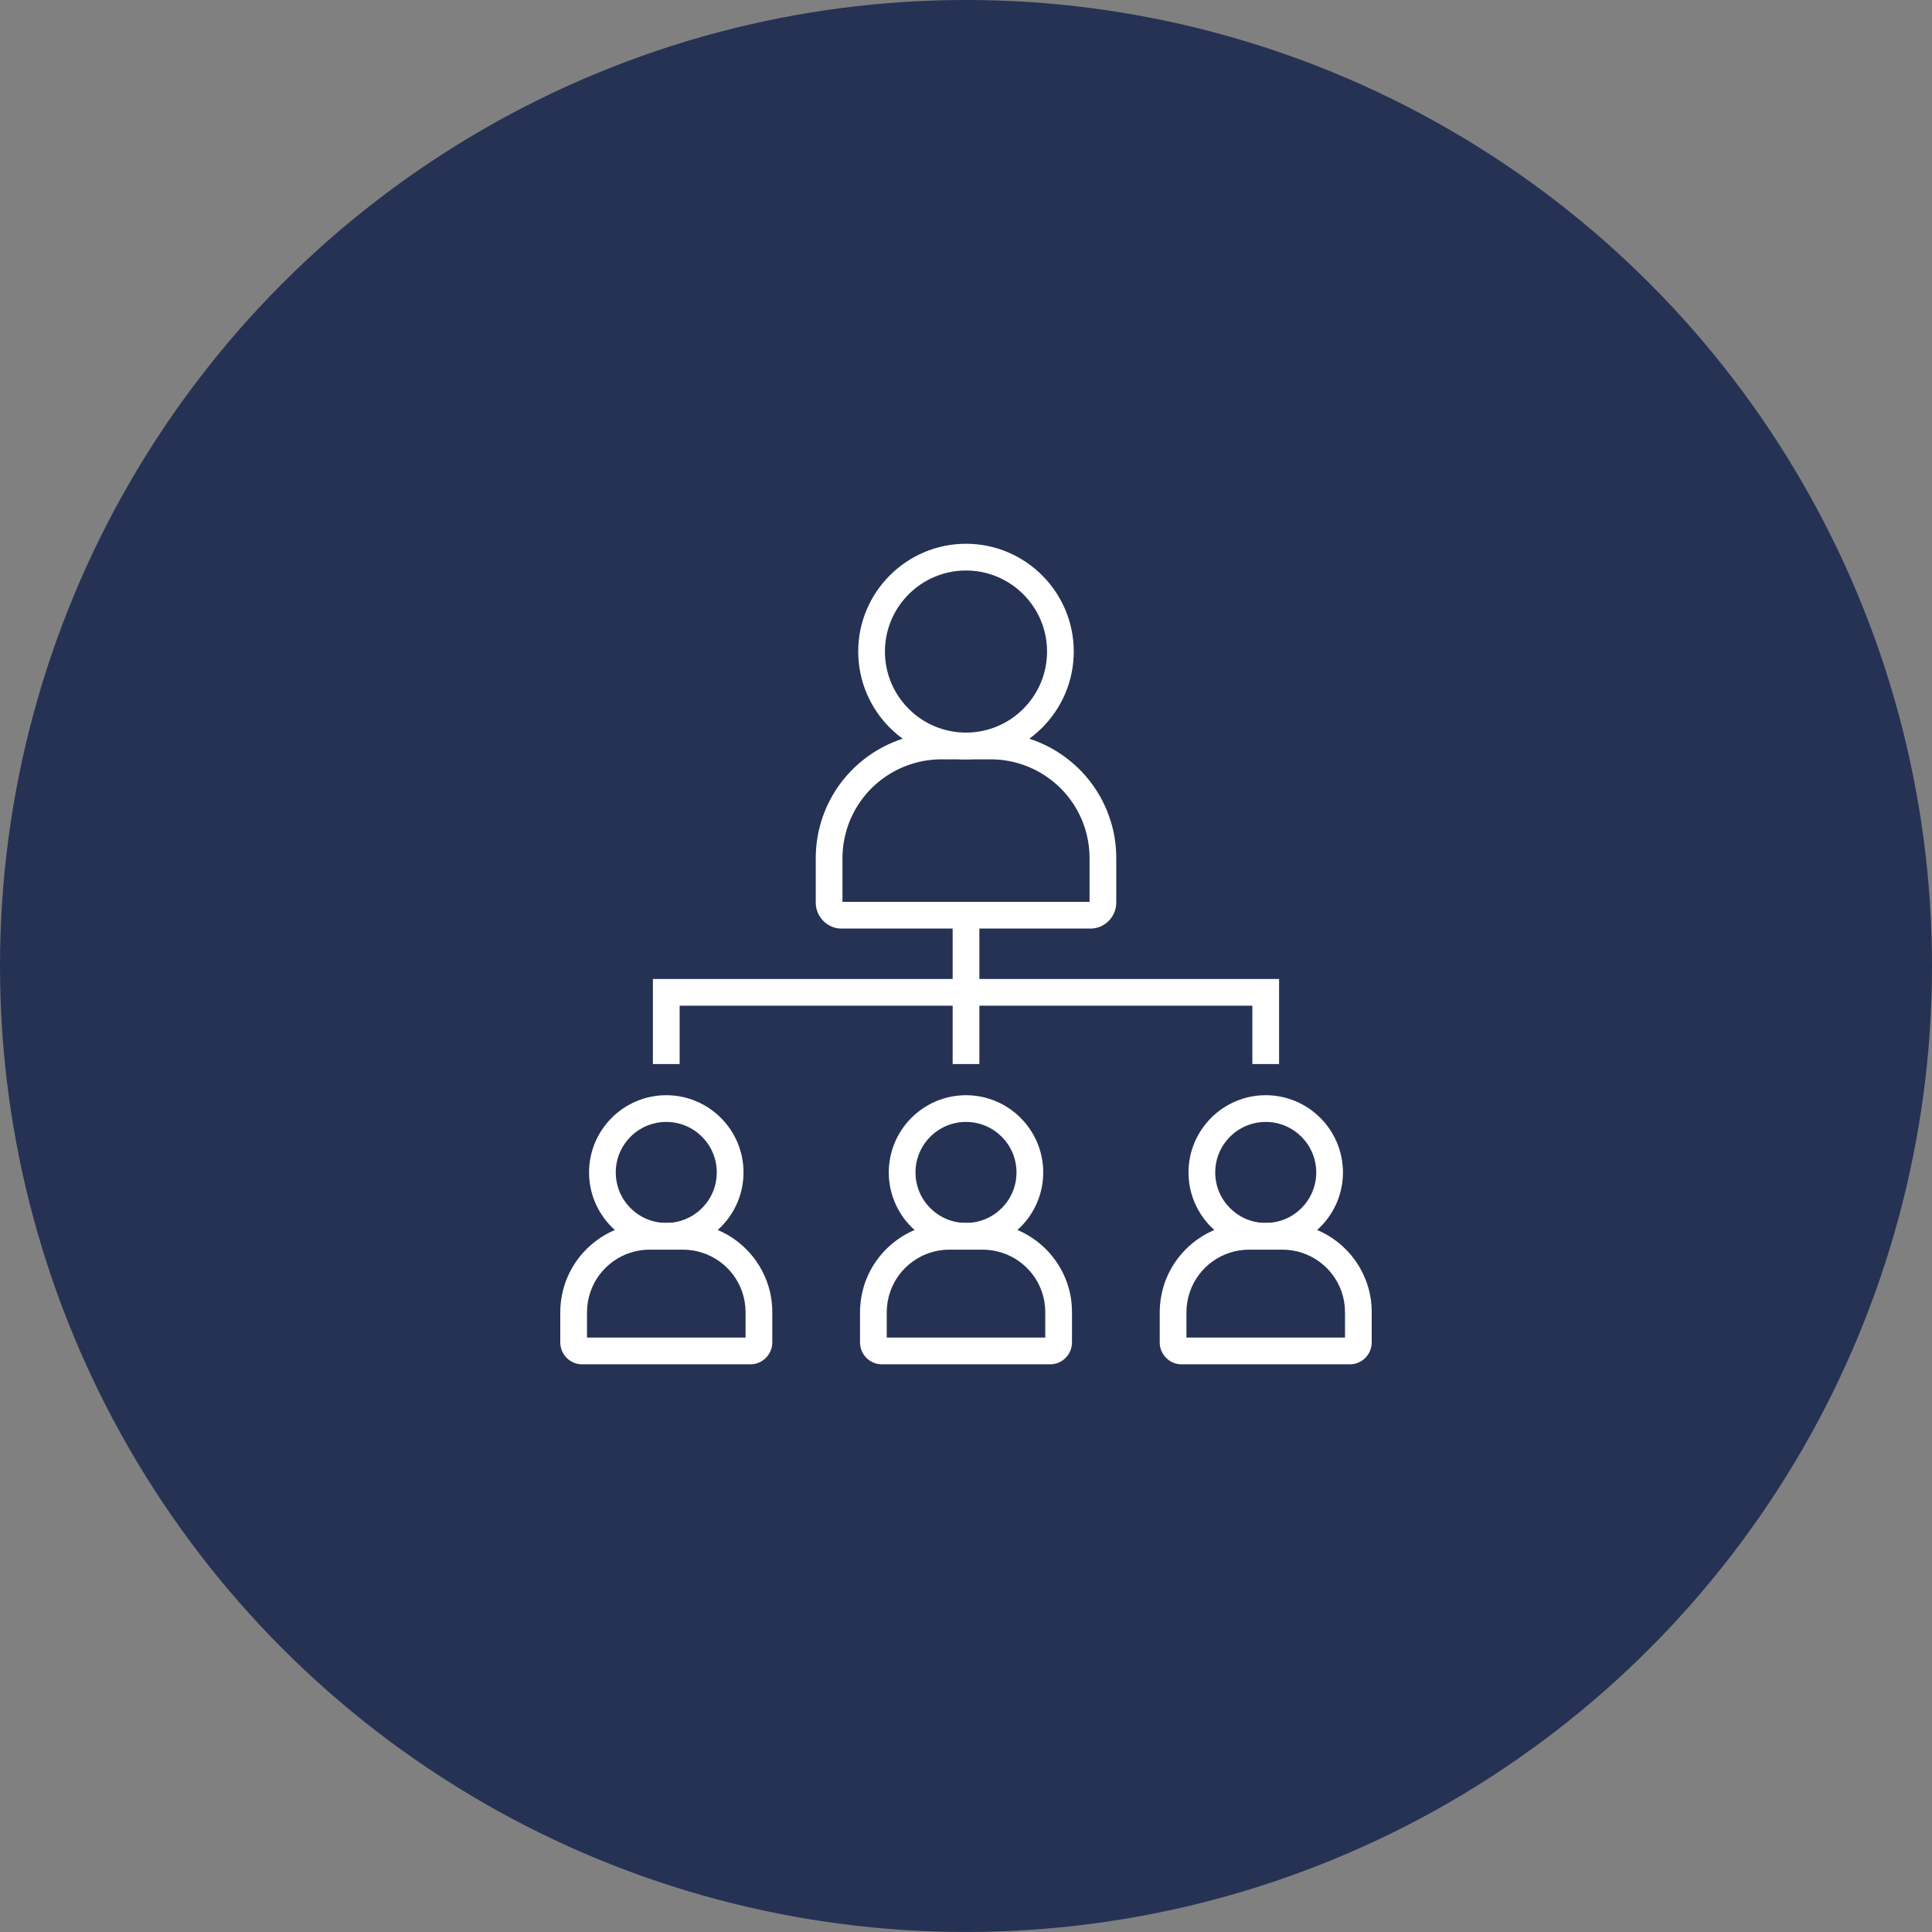
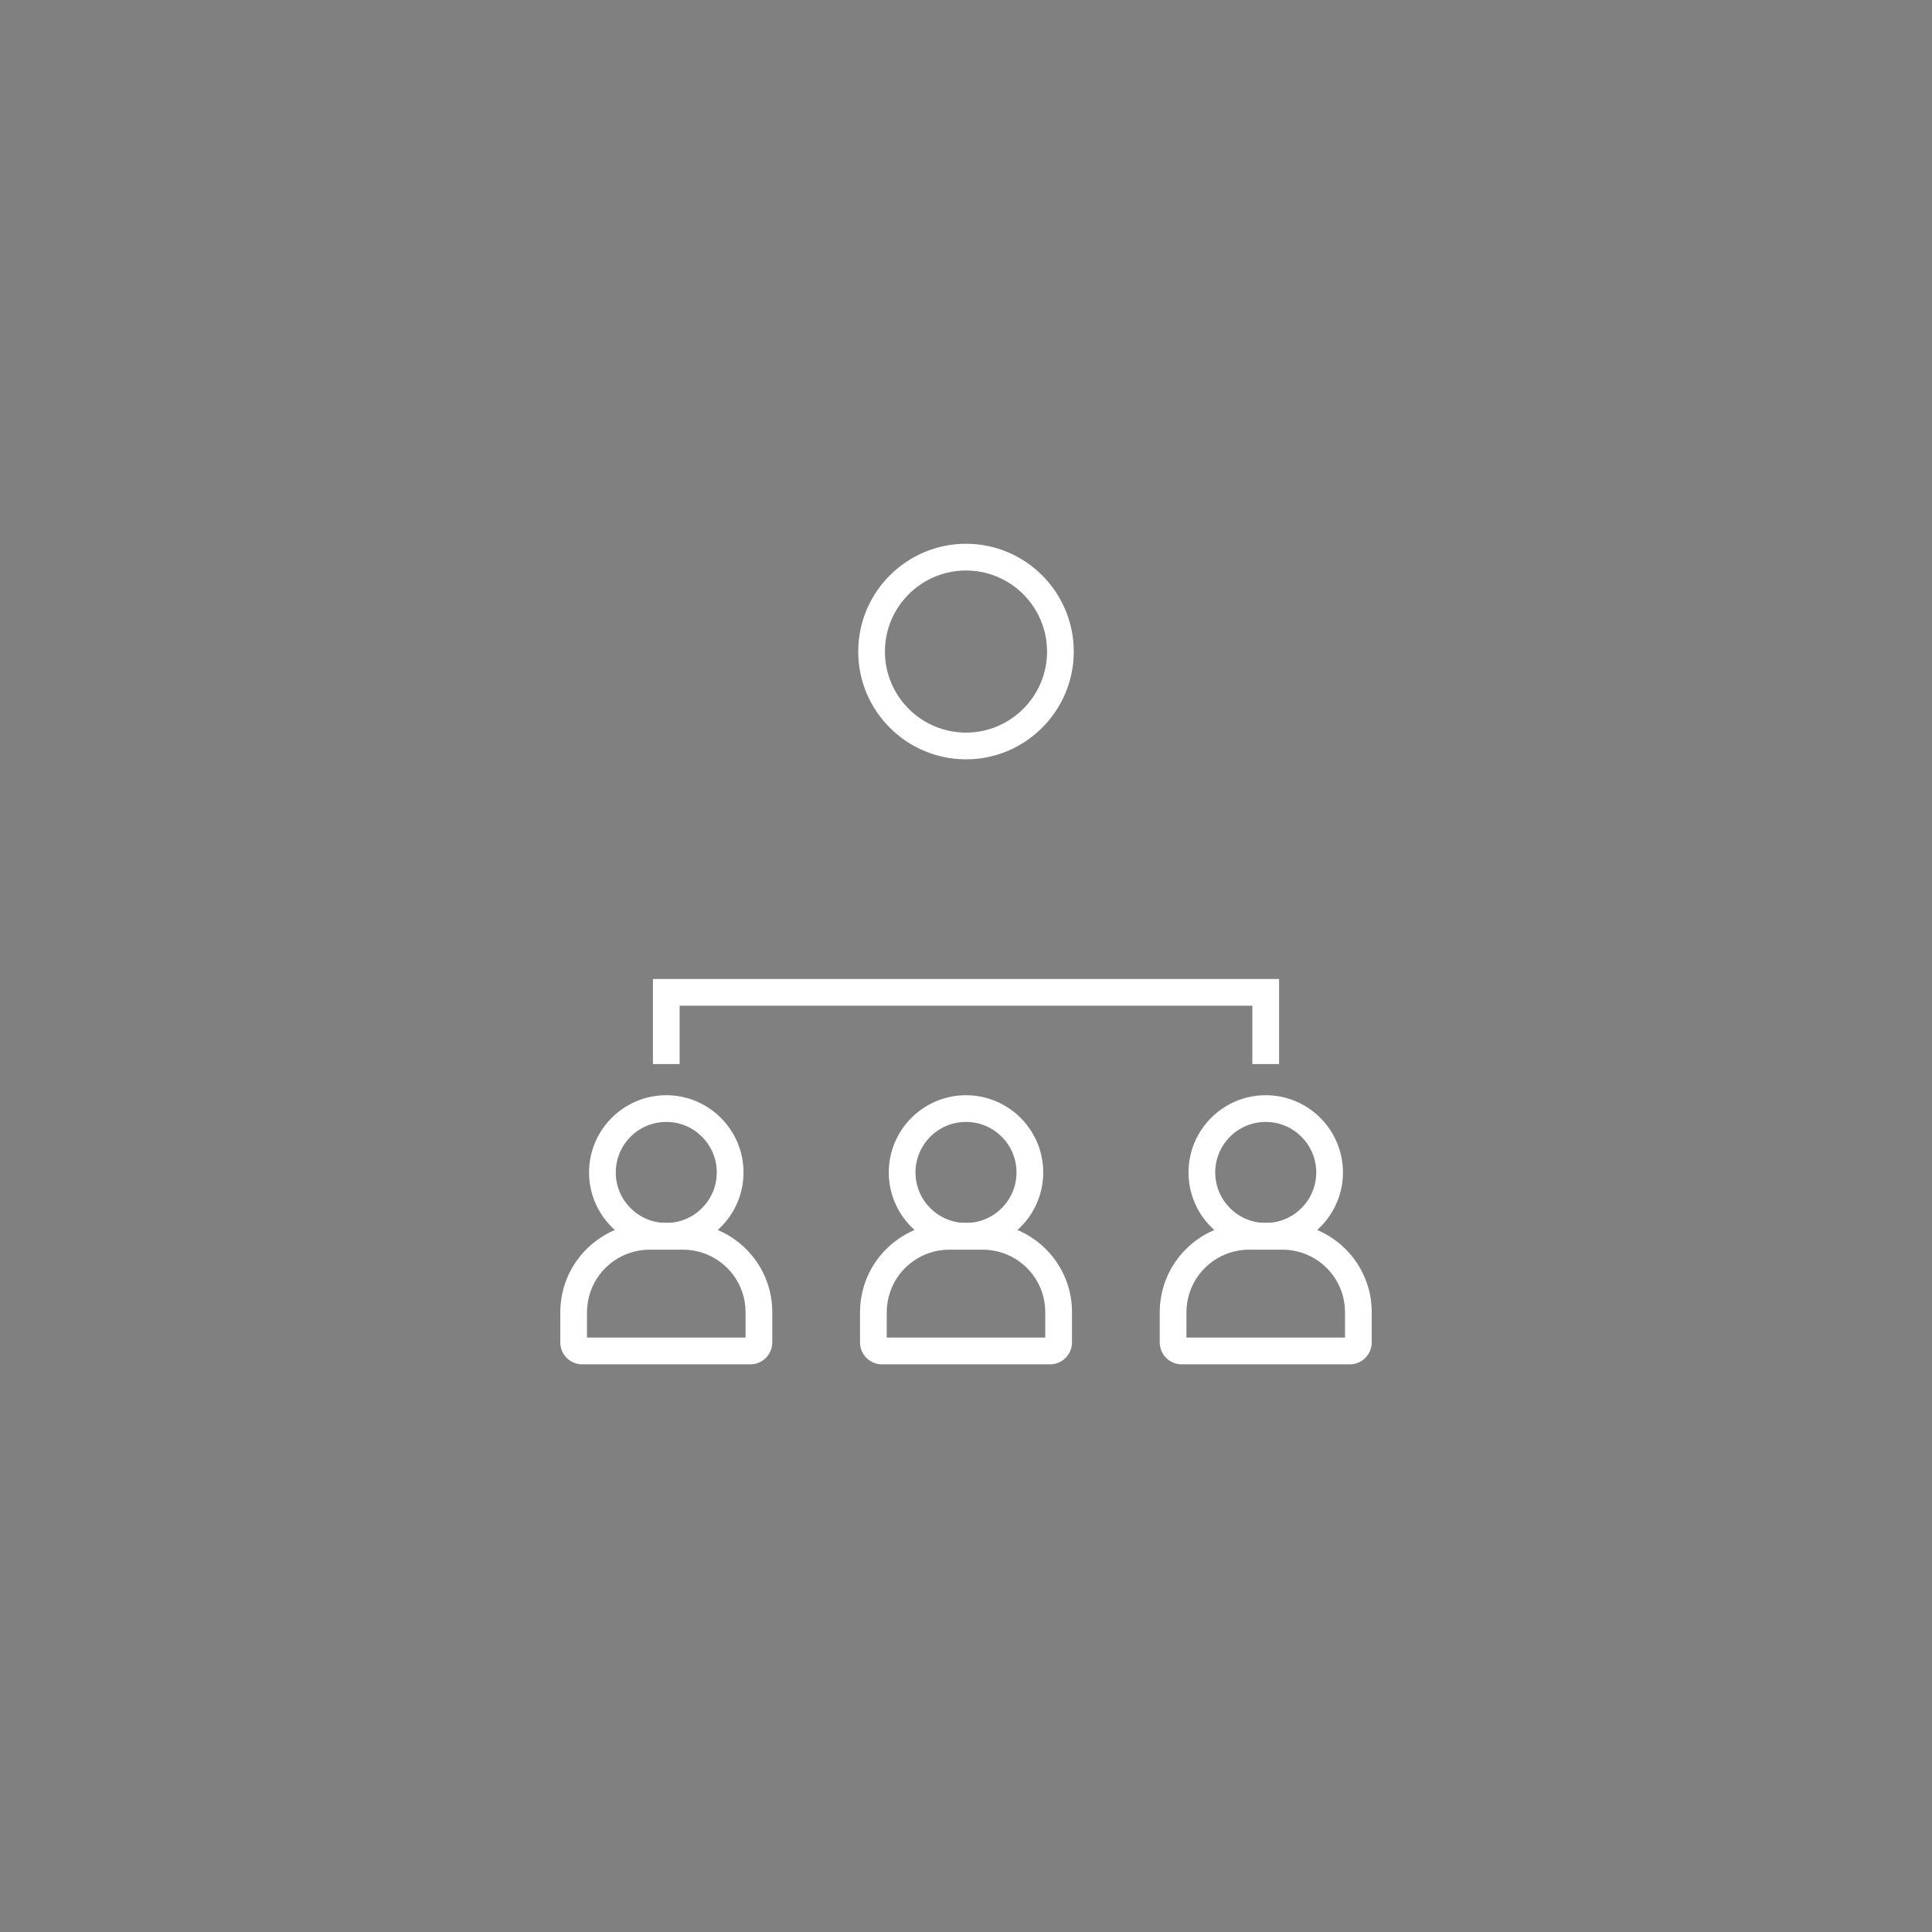
<svg xmlns="http://www.w3.org/2000/svg" width="100" height="100" viewBox="0 0 100 100" fill="none">
  <rect x="0" y="0" width="100" height="100" fill="#808080" stroke="none" />
-   <circle cx="50" cy="49.999" r="50" fill="#253254" />
  <path d="M50 39.303C46.925 39.303 44.421 36.799 44.421 33.724C44.421 30.649 46.925 28.145 50 28.145C53.075 28.145 55.578 30.649 55.578 33.724C55.578 36.799 53.075 39.303 50 39.303ZM50 29.529C47.685 29.529 45.804 31.41 45.804 33.724C45.804 36.038 47.685 37.919 50 37.919C52.314 37.919 54.195 36.038 54.195 33.724C54.195 31.41 52.314 29.529 50 29.529Z" fill="white" />
-   <path d="M56.492 48.062H43.481C42.776 48.016 42.223 47.426 42.223 46.716V44.425C42.223 43.696 42.343 42.977 42.582 42.285C43.495 39.671 45.962 37.919 48.728 37.919H51.273C54.044 37.919 56.51 39.676 57.418 42.285C57.658 42.963 57.778 43.682 57.778 44.425V46.716C57.778 47.431 57.22 48.021 56.51 48.062H56.492ZM43.606 46.679H56.395V44.425C56.395 43.839 56.298 43.272 56.114 42.742C55.399 40.681 53.453 39.303 51.273 39.303H48.728C46.552 39.303 44.606 40.686 43.892 42.737C43.703 43.281 43.606 43.848 43.606 44.425V46.679Z" fill="white" />
  <path d="M66.205 55.075H64.822V52.055H35.178V55.075H33.794V50.672H66.205V55.075Z" fill="white" />
-   <path d="M50.692 47.375H49.309V55.075H50.692V47.375Z" fill="white" />
  <path d="M50 64.682C47.796 64.682 46.003 62.889 46.003 60.685C46.003 58.481 47.796 56.688 50 56.688C52.204 56.688 53.997 58.481 53.997 60.685C53.997 62.889 52.204 64.682 50 64.682ZM50 58.071C48.557 58.071 47.386 59.242 47.386 60.685C47.386 62.128 48.557 63.299 50 63.299C51.443 63.299 52.614 62.128 52.614 60.685C52.614 59.242 51.443 58.071 50 58.071Z" fill="white" />
  <path d="M54.398 70.616H45.579C44.979 70.579 44.514 70.081 44.514 69.482V67.928C44.514 67.416 44.601 66.905 44.767 66.411C45.417 64.549 47.174 63.299 49.138 63.299H50.862C52.831 63.299 54.587 64.549 55.233 66.407C55.403 66.886 55.486 67.398 55.486 67.928V69.482C55.486 70.081 55.021 70.579 54.421 70.616H54.398ZM45.897 69.233H54.103V67.928C54.103 67.555 54.043 67.195 53.928 66.863C53.476 65.558 52.245 64.682 50.862 64.682H49.138C47.759 64.682 46.528 65.558 46.077 66.859C45.957 67.204 45.897 67.564 45.897 67.928V69.233V69.233Z" fill="white" />
  <path d="M34.486 64.682C32.283 64.682 30.489 62.889 30.489 60.685C30.489 58.481 32.283 56.688 34.486 56.688C36.69 56.688 38.484 58.481 38.484 60.685C38.484 62.889 36.69 64.682 34.486 64.682ZM34.486 58.071C33.043 58.071 31.872 59.242 31.872 60.685C31.872 62.128 33.043 63.299 34.486 63.299C35.929 63.299 37.1 62.128 37.1 60.685C37.1 59.242 35.929 58.071 34.486 58.071Z" fill="white" />
  <path d="M38.885 70.616H30.065C29.466 70.579 29 70.081 29 69.482V67.928C29 67.416 29.088 66.905 29.254 66.411C29.904 64.549 31.66 63.299 33.624 63.299H35.348C37.317 63.299 39.074 64.549 39.719 66.407C39.89 66.886 39.973 67.398 39.973 67.928V69.482C39.973 70.081 39.507 70.579 38.908 70.616H38.885ZM30.383 69.233H38.59V67.928C38.59 67.555 38.529 67.195 38.414 66.863C37.962 65.558 36.731 64.682 35.348 64.682H33.624C32.246 64.682 31.015 65.558 30.563 66.859C30.443 67.204 30.383 67.564 30.383 67.928V69.233V69.233Z" fill="white" />
  <path d="M65.514 64.682C63.31 64.682 61.517 62.889 61.517 60.685C61.517 58.481 63.31 56.688 65.514 56.688C67.718 56.688 69.511 58.481 69.511 60.685C69.511 62.889 67.718 64.682 65.514 64.682ZM65.514 58.071C64.071 58.071 62.9 59.242 62.9 60.685C62.9 62.128 64.071 63.299 65.514 63.299C66.957 63.299 68.128 62.128 68.128 60.685C68.128 59.242 66.957 58.071 65.514 58.071Z" fill="white" />
  <path d="M69.912 70.616H61.092C60.493 70.579 60.027 70.081 60.027 69.482V67.928C60.027 67.416 60.115 66.905 60.281 66.411C60.931 64.549 62.688 63.299 64.651 63.299H66.376C68.344 63.299 70.101 64.549 70.746 66.407C70.917 66.886 71 67.398 71 67.928V69.482C71 70.081 70.534 70.579 69.935 70.616H69.912ZM61.41 69.233H69.617V67.928C69.617 67.555 69.557 67.195 69.442 66.863C68.99 65.558 67.759 64.682 66.376 64.682H64.651C63.273 64.682 62.042 65.558 61.59 66.859C61.47 67.204 61.41 67.564 61.41 67.928V69.233V69.233Z" fill="white" />
</svg>